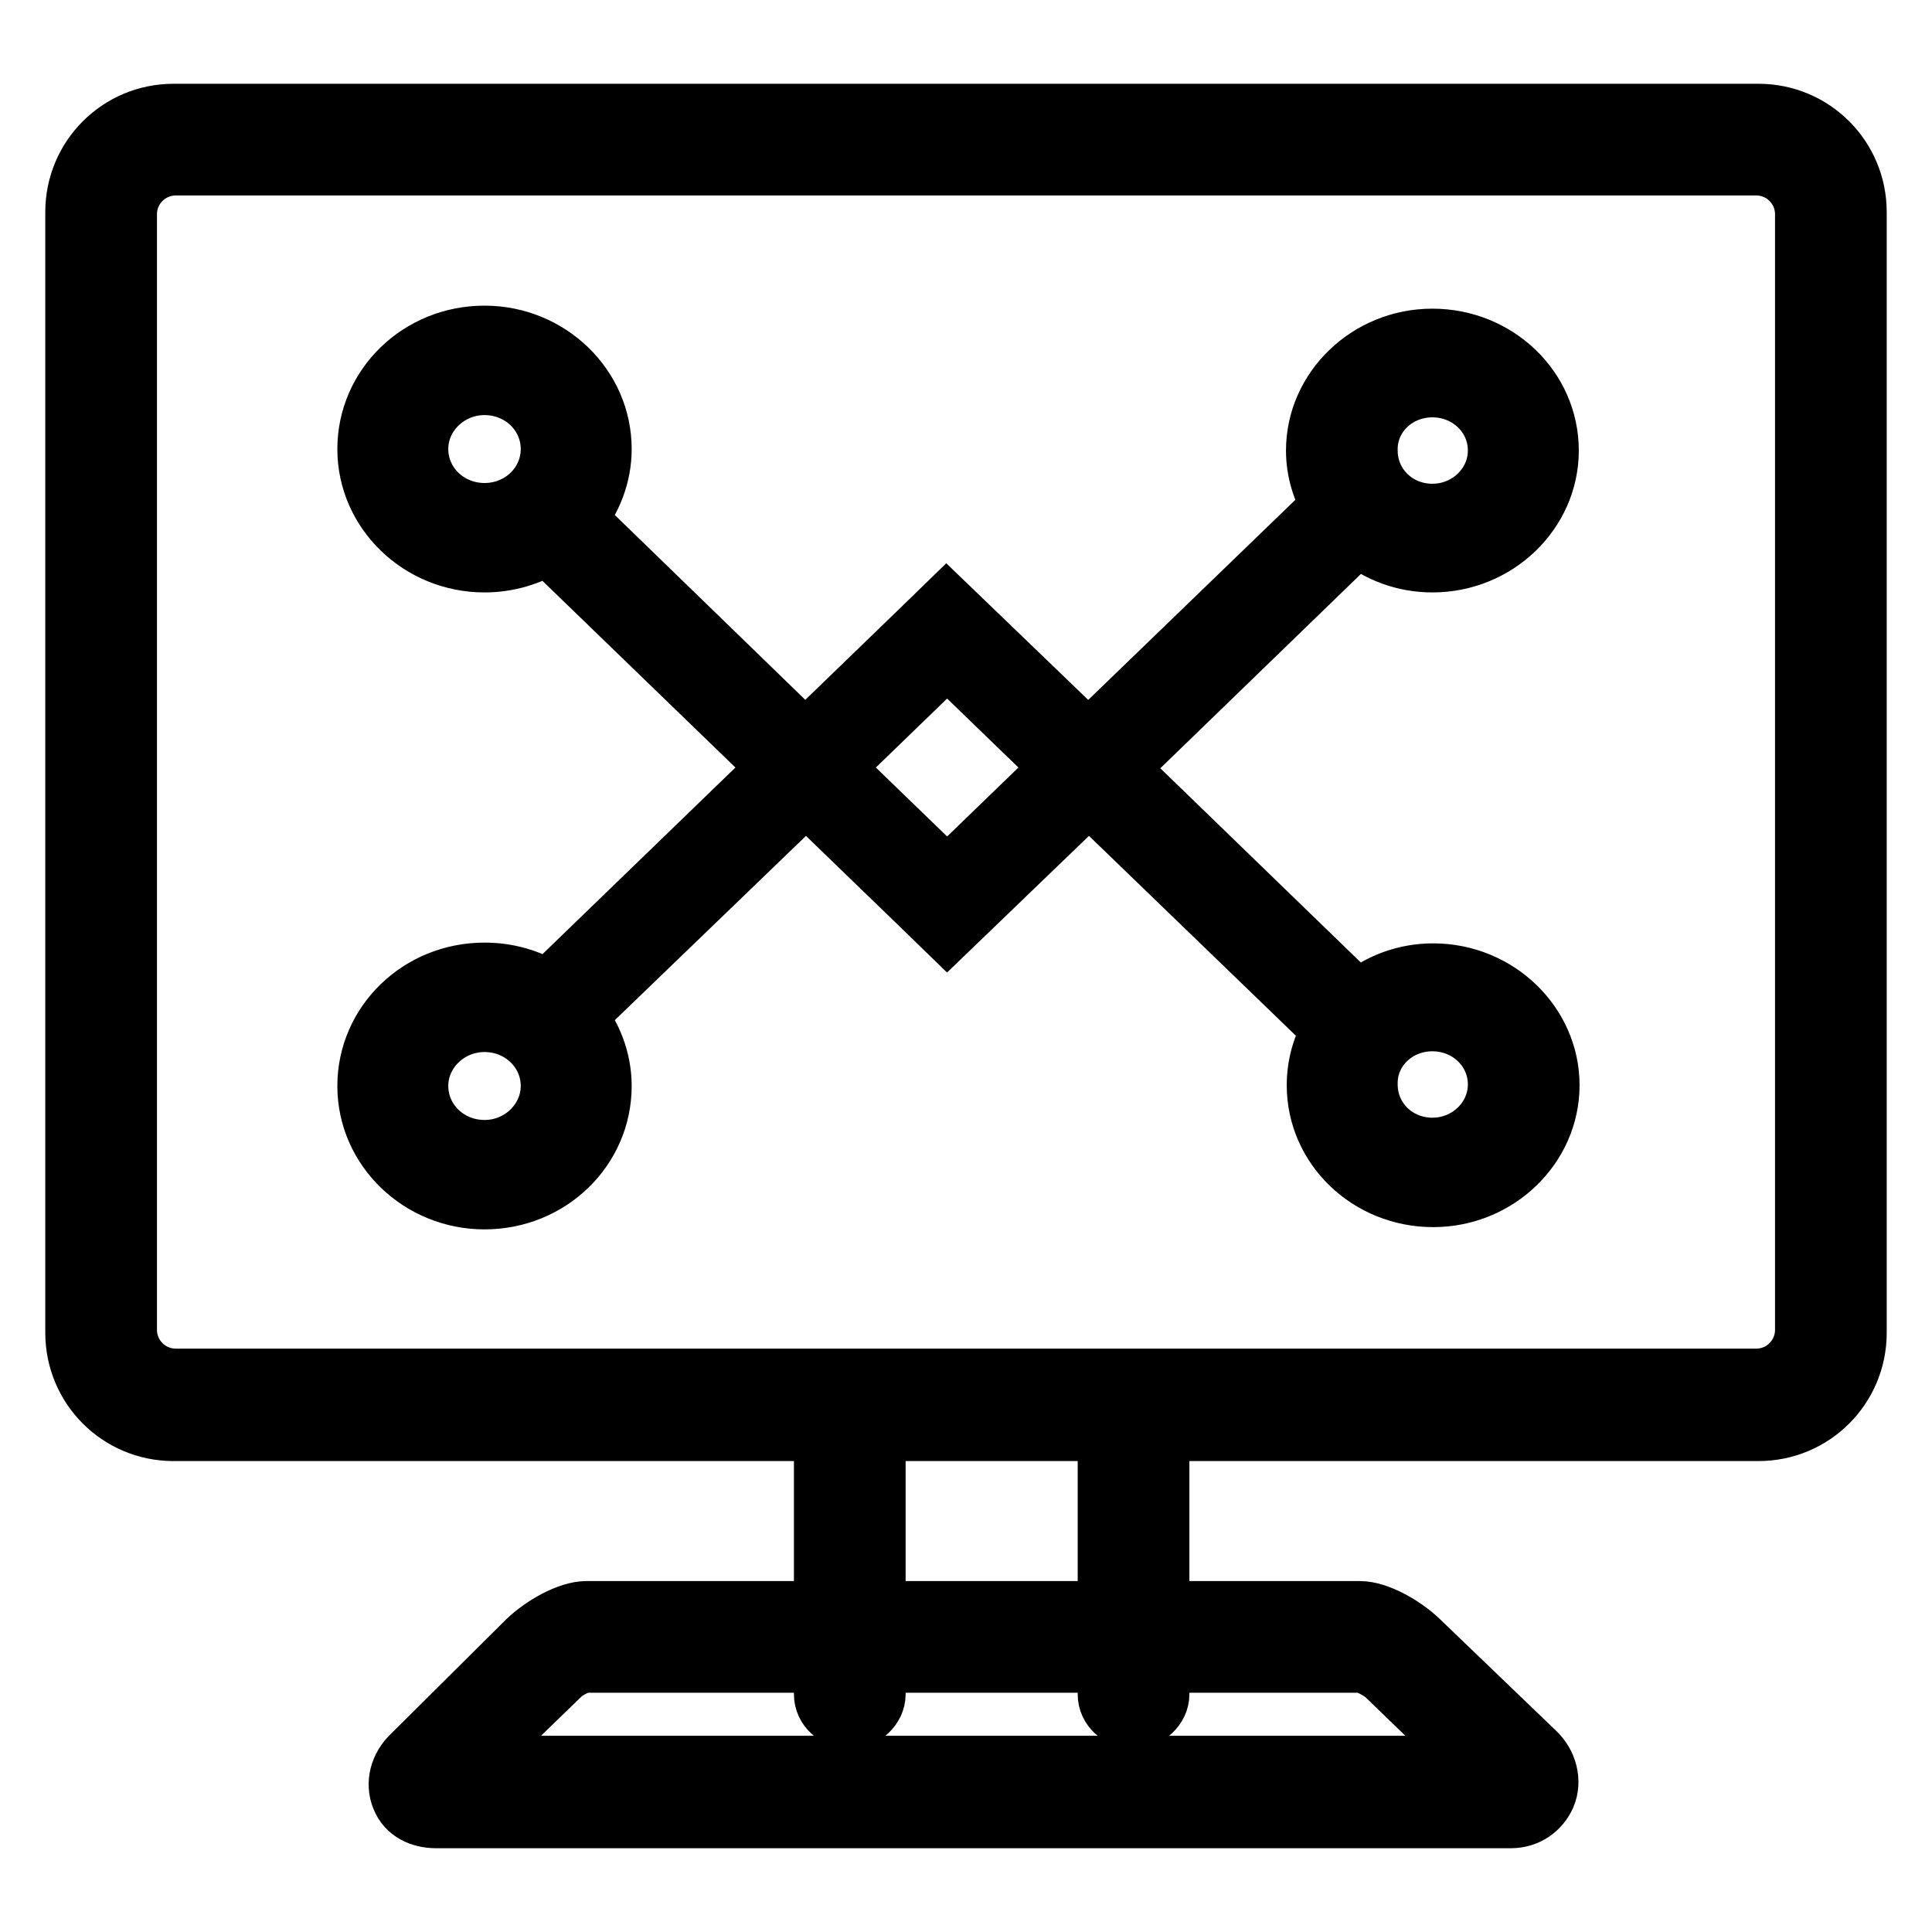
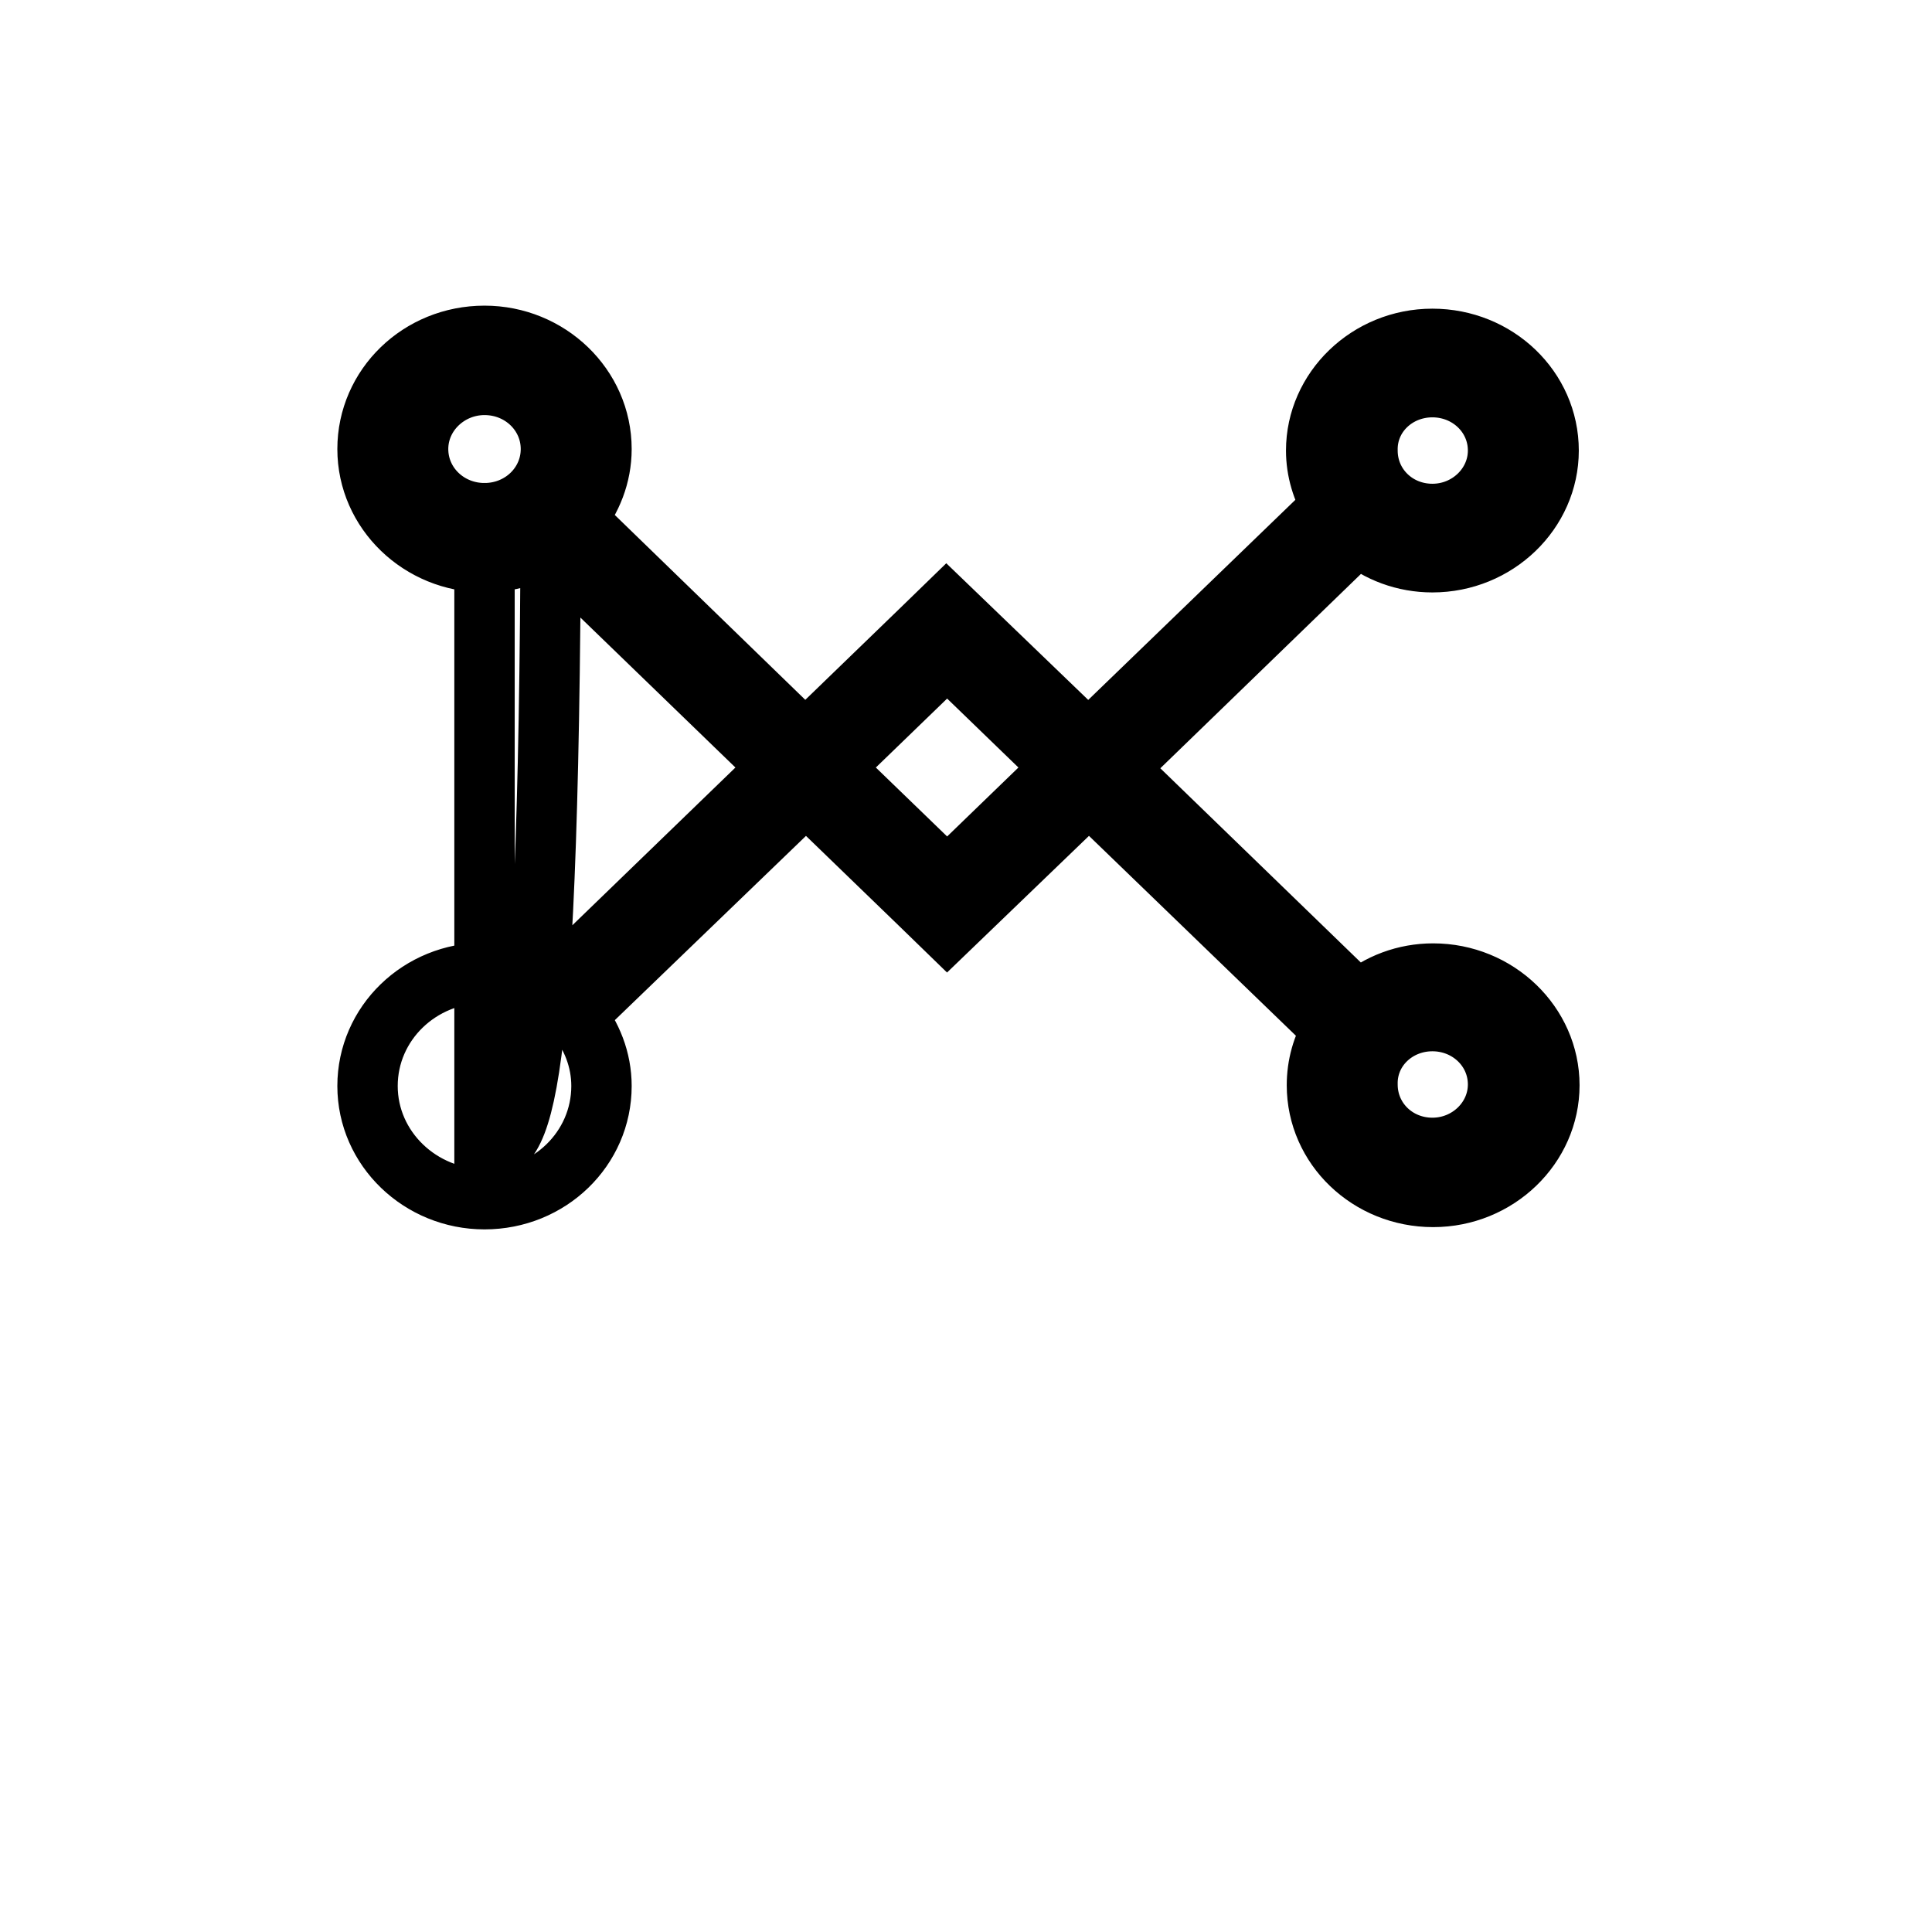
<svg xmlns="http://www.w3.org/2000/svg" version="1.1" x="0px" y="0px" viewBox="0 0 256 256" enable-background="new 0 0 256 256" xml:space="preserve">
  <g>
-     <path stroke-width="8" fill-opacity="0" stroke="#000000" d="M233,15.1H23c-7.2,0-13,5.8-13,13l0,0v148.5c0,7.2,5.8,13,13,13h86.2v23.9H77.7c-2.3,0-5.7,1.9-7.8,3.9 l-15.3,15.2c-1.6,1.5-2.2,3.7-1.4,5.6c0.7,1.8,2.5,2.7,4.6,2.7h142.4c2.1,0,3.8-1.2,4.6-3c0.8-1.9,0.2-4.2-1.4-5.7L188,217.4 c-2.1-2-5.5-3.9-7.8-3.9h-26.6v-23.9H233c7.2,0,13-5.8,13-13l0,0V28.1C246,20.9,240.2,15.1,233,15.1L233,15.1z M180.2,220.3 c1,0,2.7,1,3.4,1.6l12.5,12.1H61.8l12.5-12.1c0.6-0.6,2.3-1.6,3.4-1.6h31.5v4.2c0,1.8,1.6,3.2,3.4,3.2c1.8,0,3.4-1.5,3.4-3.2v-4.2 h30.8v4.2c0,1.8,1.6,3.2,3.4,3.2c1.8,0,3.4-1.5,3.4-3.2v-4.2H180.2z M146.8,213.5H116v-23.9h30.8V213.5z M239.2,176.2 c0,3.6-2.9,6.5-6.5,6.5l0,0H23.3c-3.6,0-6.5-2.9-6.5-6.5V28.4c0-3.6,2.9-6.5,6.5-6.5h209.4c3.6,0,6.5,2.9,6.5,6.5V176.2z" />
-     <path stroke-width="8" fill-opacity="0" stroke="#000000" d="M189.8,74.5c8.5,0,15.4-6.7,15.4-14.8c0-8.2-6.9-14.8-15.4-14.8c-8.5,0-15.4,6.7-15.4,14.8 c0,2.7,0.8,5.2,2.1,7.4l-32.3,31.2l-18.8-18.1l-3.5,3.4l0,0l-15.2,14.7L76.3,68.8c2.1-2.6,3.4-5.8,3.4-9.3c0-8.3-7-15-15.5-15 c-8.6,0-15.5,6.7-15.5,15c0,8.3,7,15,15.5,15c3.1,0,6-0.9,8.4-2.4l30.6,29.6l-30.6,29.6c-2.5-1.6-5.4-2.4-8.4-2.4 c-8.6,0-15.5,6.7-15.5,15c0,8.3,7,15,15.5,15c8.6,0,15.5-6.7,15.5-15c0-3.5-1.3-6.7-3.4-9.3l30.5-29.4l15.2,14.7v0l3.5,3.4 l18.8-18.1l32.3,31.2c-1.4,2.2-2.1,4.8-2.1,7.4c0,8.2,6.9,14.8,15.4,14.8c8.5,0,15.4-6.7,15.4-14.8s-6.9-14.8-15.4-14.8 c-3.7,0-7.2,1.3-10,3.7l-31.9-30.9l31.9-30.9C182.6,73.2,186.1,74.5,189.8,74.5L189.8,74.5z M189.8,51.3c4.8,0,8.7,3.7,8.7,8.4 c0,4.6-3.9,8.4-8.7,8.4c-4.8,0-8.6-3.7-8.6-8.4C181.1,55,185,51.3,189.8,51.3z M64.2,68c-4.9,0-8.8-3.8-8.8-8.5 c0-4.7,4-8.5,8.8-8.5c4.9,0,8.8,3.8,8.8,8.5C73,64.2,69.1,68,64.2,68z M64.2,152.4c-4.9,0-8.8-3.8-8.8-8.5c0-4.7,4-8.5,8.8-8.5 c4.9,0,8.8,3.8,8.8,8.5C73,148.5,69.1,152.4,64.2,152.4z M189.8,135.3c4.8,0,8.7,3.7,8.7,8.4c0,4.6-3.9,8.4-8.7,8.4 c-4.8,0-8.6-3.7-8.6-8.4C181.1,139,185,135.3,189.8,135.3z M125.5,116.4l-15.2-14.7l15.2-14.7l15.2,14.7L125.5,116.4z" />
+     <path stroke-width="8" fill-opacity="0" stroke="#000000" d="M189.8,74.5c8.5,0,15.4-6.7,15.4-14.8c0-8.2-6.9-14.8-15.4-14.8c-8.5,0-15.4,6.7-15.4,14.8 c0,2.7,0.8,5.2,2.1,7.4l-32.3,31.2l-18.8-18.1l-3.5,3.4l0,0l-15.2,14.7L76.3,68.8c2.1-2.6,3.4-5.8,3.4-9.3c0-8.3-7-15-15.5-15 c-8.6,0-15.5,6.7-15.5,15c0,8.3,7,15,15.5,15c3.1,0,6-0.9,8.4-2.4l30.6,29.6l-30.6,29.6c-2.5-1.6-5.4-2.4-8.4-2.4 c-8.6,0-15.5,6.7-15.5,15c0,8.3,7,15,15.5,15c8.6,0,15.5-6.7,15.5-15c0-3.5-1.3-6.7-3.4-9.3l30.5-29.4l15.2,14.7v0l3.5,3.4 l18.8-18.1l32.3,31.2c-1.4,2.2-2.1,4.8-2.1,7.4c0,8.2,6.9,14.8,15.4,14.8c8.5,0,15.4-6.7,15.4-14.8s-6.9-14.8-15.4-14.8 c-3.7,0-7.2,1.3-10,3.7l-31.9-30.9l31.9-30.9C182.6,73.2,186.1,74.5,189.8,74.5L189.8,74.5z M189.8,51.3c4.8,0,8.7,3.7,8.7,8.4 c0,4.6-3.9,8.4-8.7,8.4c-4.8,0-8.6-3.7-8.6-8.4C181.1,55,185,51.3,189.8,51.3z M64.2,68c-4.9,0-8.8-3.8-8.8-8.5 c0-4.7,4-8.5,8.8-8.5c4.9,0,8.8,3.8,8.8,8.5C73,64.2,69.1,68,64.2,68z c-4.9,0-8.8-3.8-8.8-8.5c0-4.7,4-8.5,8.8-8.5 c4.9,0,8.8,3.8,8.8,8.5C73,148.5,69.1,152.4,64.2,152.4z M189.8,135.3c4.8,0,8.7,3.7,8.7,8.4c0,4.6-3.9,8.4-8.7,8.4 c-4.8,0-8.6-3.7-8.6-8.4C181.1,139,185,135.3,189.8,135.3z M125.5,116.4l-15.2-14.7l15.2-14.7l15.2,14.7L125.5,116.4z" />
  </g>
</svg>